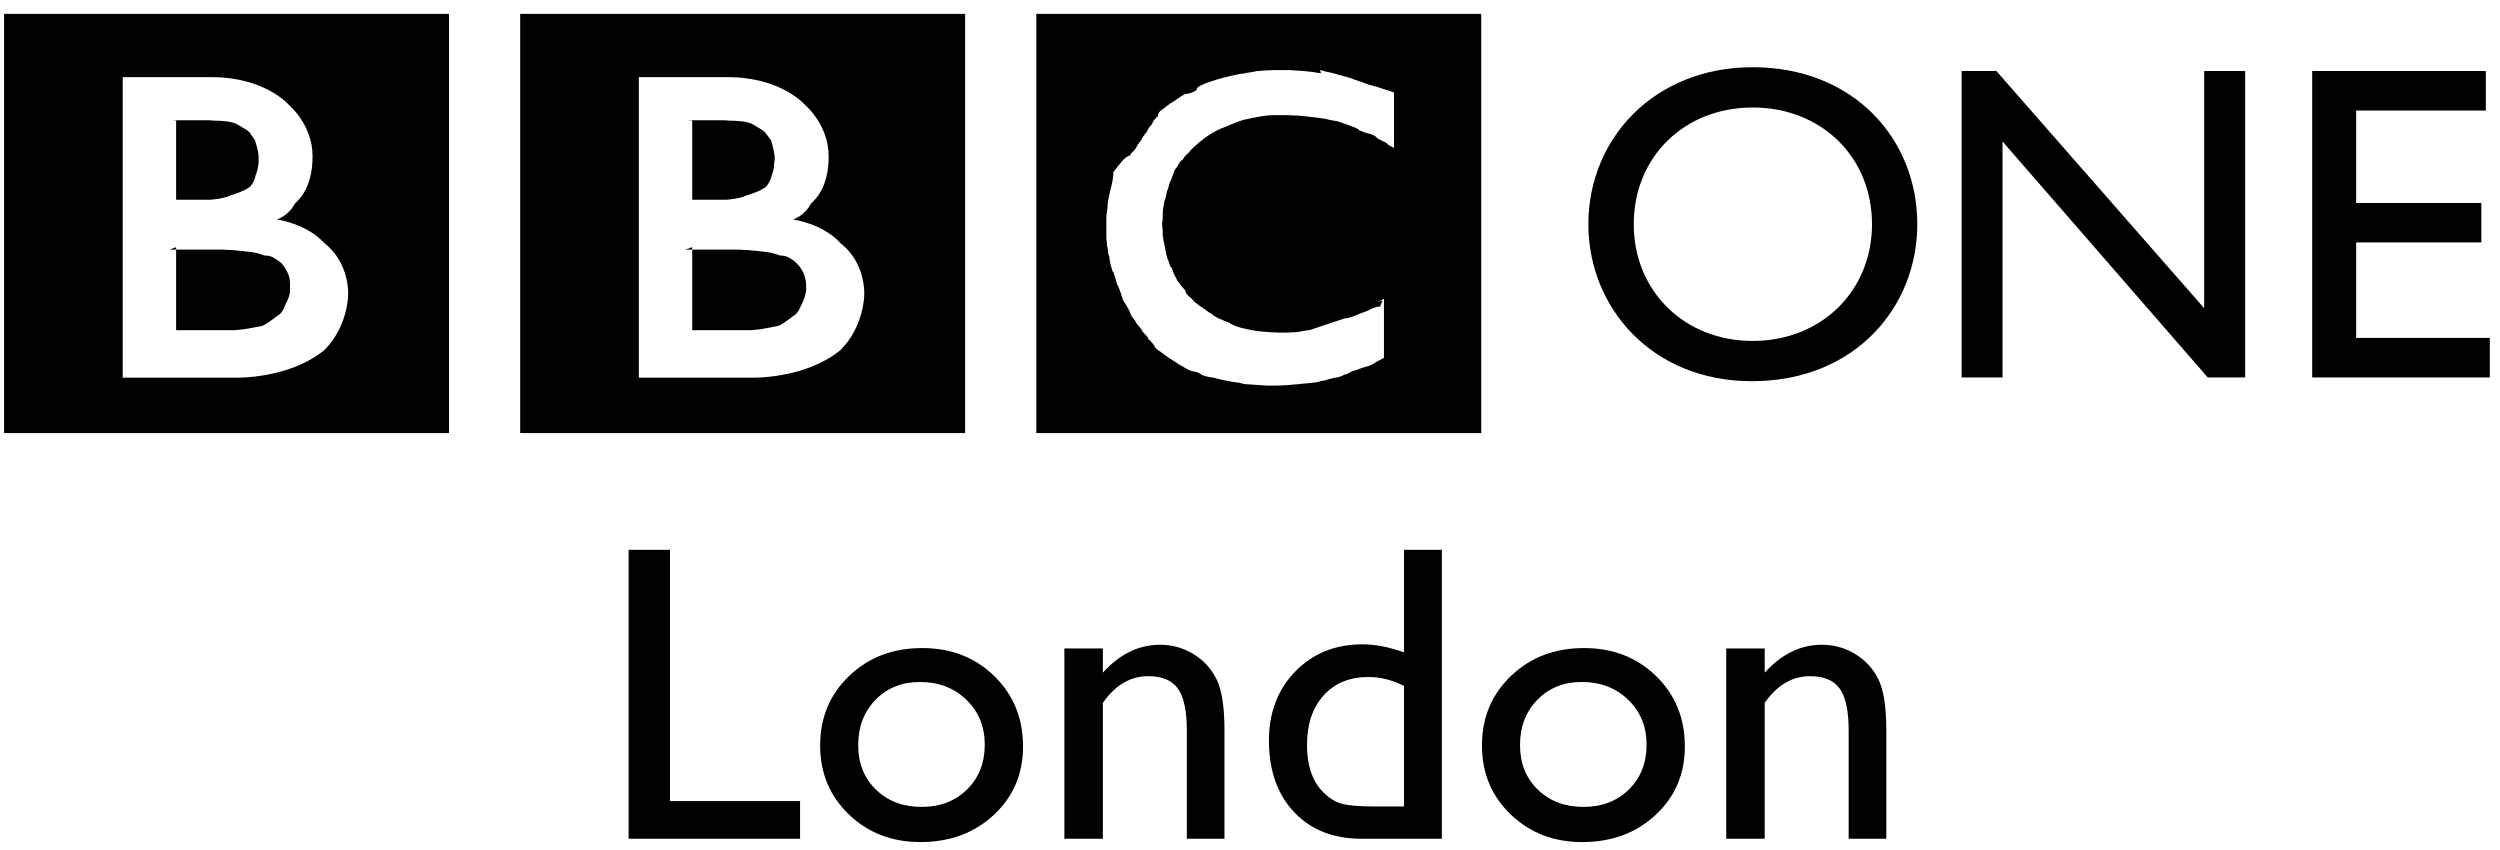
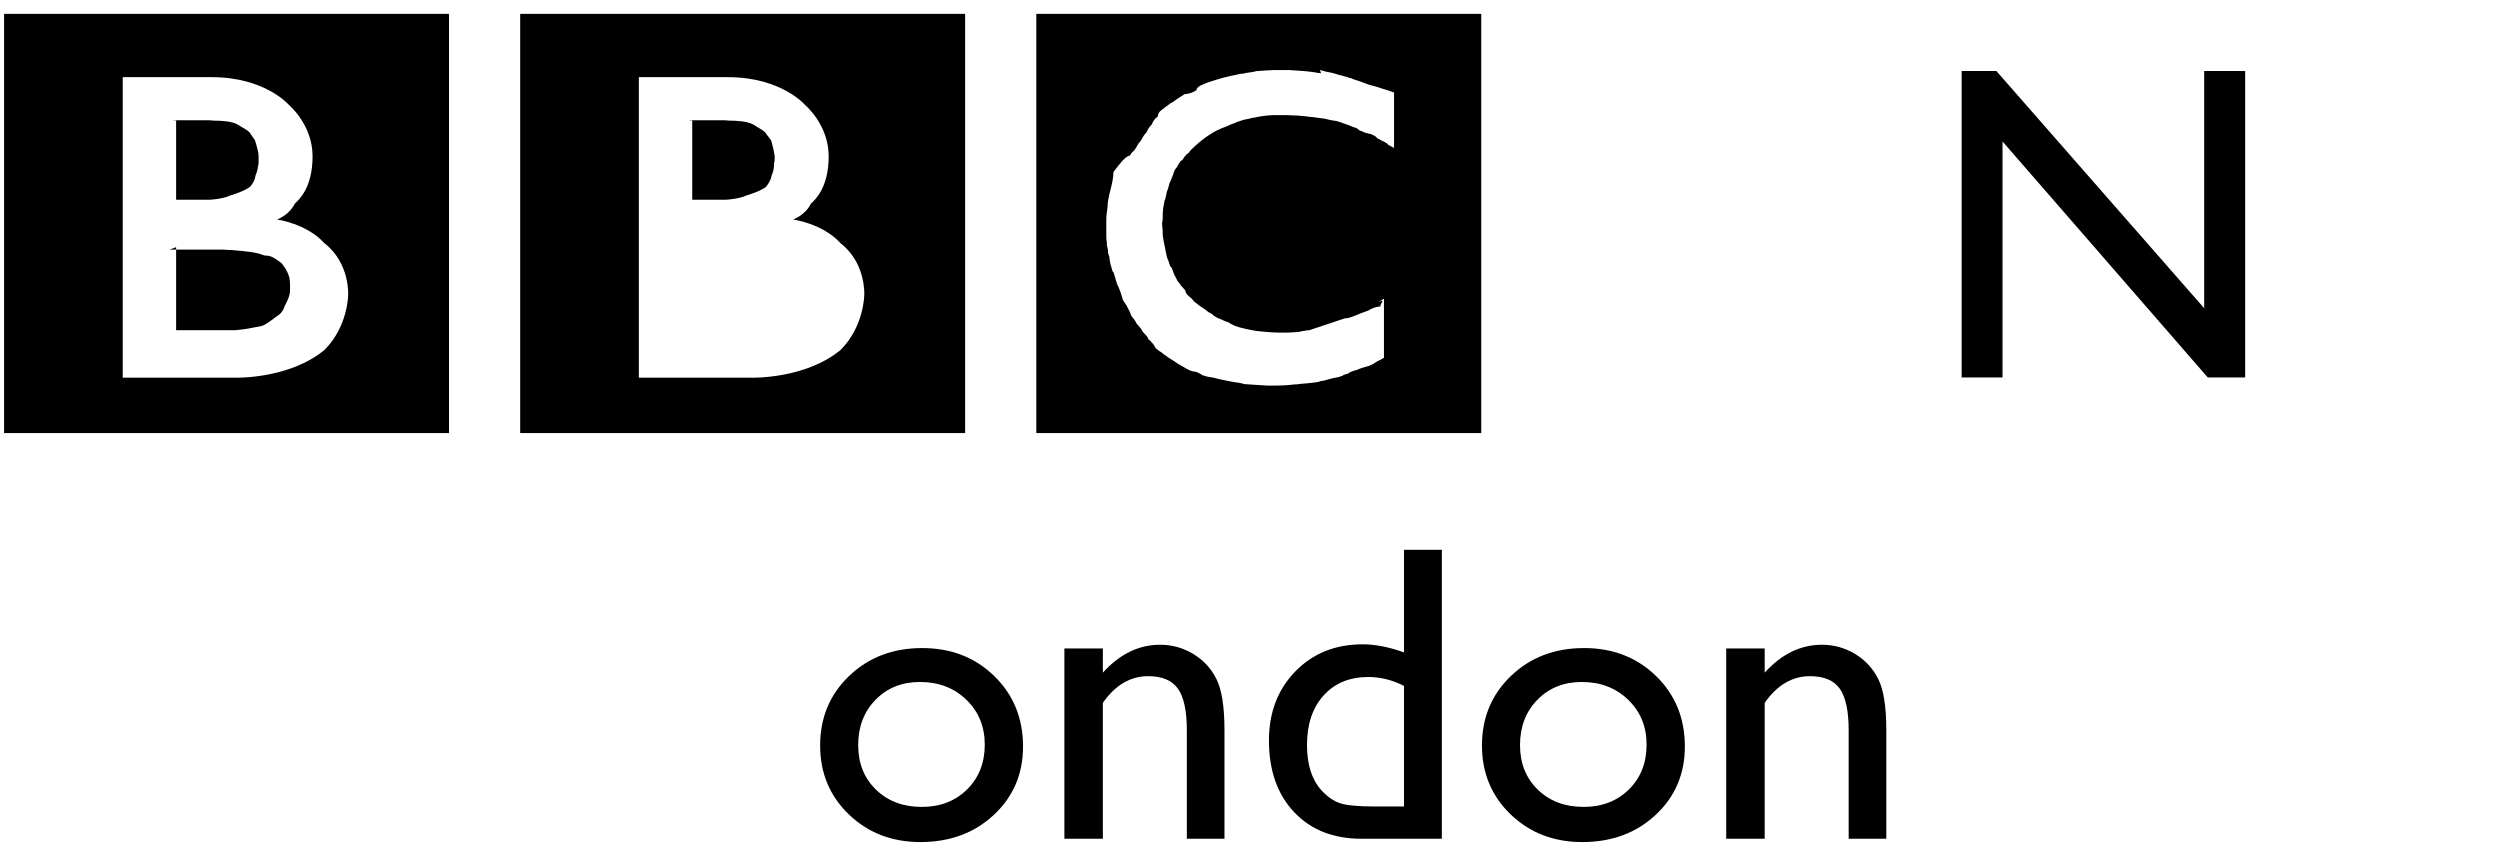
<svg xmlns="http://www.w3.org/2000/svg" xmlns:ns1="http://sodipodi.sourceforge.net/DTD/sodipodi-0.dtd" xmlns:ns2="http://www.inkscape.org/namespaces/inkscape" width="200.38" height="68.11" id="svg2" ns1:version="0.32" ns2:version="0.48.4 r9939" version="1.0" ns2:output_extension="org.inkscape.output.svg.inkscape" ns1:docname="BBC_One_London 2001.svg">
  <defs id="defs19" />
  <ns1:namedview pagecolor="#ffffff" bordercolor="#666666" borderopacity="1" objecttolerance="10" gridtolerance="10" guidetolerance="10" ns2:pageopacity="0" ns2:pageshadow="2" ns2:window-width="1366" ns2:window-height="705" id="namedview17" showgrid="false" fit-margin-top="0.5" fit-margin-left="0.5" fit-margin-right="0.5" fit-margin-bottom="0.5" ns2:zoom="3.5092974" ns2:cx="120.38479" ns2:cy="33.630346" ns2:window-x="-4" ns2:window-y="-4" ns2:window-maximized="1" ns2:current-layer="layer1" showguides="true" ns2:guide-bbox="true">
    <ns2:grid type="xygrid" id="grid3009" empspacing="5" visible="true" enabled="true" snapvisiblegridlinesonly="true" />
    <ns1:guide orientation="0,1" position="0.5,24.566" id="guide3077" />
  </ns1:namedview>
  <g ns2:label="Layer 1" ns2:groupmode="layer" id="layer1" transform="translate(-111.791,-780.321)">
    <g id="g7231" clip-path="url(#id54)" transform="matrix(1,0,0,-1,-176.02,535.699)" />
    <g id="g7233" clip-path="url(#id55)" transform="matrix(1,0,0,-1,-176.02,535.699)" />
    <g id="g7235" clip-path="url(#id56)" transform="matrix(1,0,0,-1,-176.02,535.699)" />
    <g id="g4767" transform="translate(-18.029,0.267)">
      <g transform="matrix(0.675,0,0,0.675,130.085,126.719)" id="g2269">
        <g transform="translate(-9.908,80)" id="g3109">
          <g transform="matrix(2.127,0,0,2.127,-886.534,-209.829)" id="layer1-7" ns2:label="Layer 1">
            <g transform="matrix(331.181,0,0,-220.754,93.633,572.279)" id="g4030" clip-path="url(#id124)">
              <g id="g3085" transform="translate(0.615,-0.437)">
                <path ns2:connector-curvature="0" style="fill:#000000;fill-rule:nonzero;stroke:none" d="m 0.597,0.673 c -3e-4,0 -7e-4,10e-5 -0.001,2e-4 l -4e-4,10e-5 c -6e-4,10e-5 -0.001,2e-4 -0.002,3e-4 -4e-4,0 -8e-4,10e-5 -0.001,10e-5 -7e-4,10e-5 -0.001,10e-5 -0.002,10e-5 -3e-4,0 -5e-4,0 -8e-4,0 -5e-4,0 -0.001,0 -0.002,-10e-5 -4e-4,0 -7e-4,-10e-5 -0.001,-10e-5 -4e-4,0 -9e-4,-1e-4 -0.001,-2e-4 l -4e-4,-10e-5 -4e-4,-10e-5 -5e-4,-10e-5 c -2e-4,-10e-5 -4e-4,-10e-5 -6e-4,-2e-4 -3e-4,0 -6e-4,-10e-5 -9e-4,-2e-4 -0.002,-6e-4 -0.003,-0.001 -0.005,-0.002 -8e-4,-5e-4 -0.002,-0.001 -0.002,-0.002 -6e-4,-5e-4 -0.001,-9e-4 -0.002,-0.001 -5e-4,-5e-4 -0.001,-9e-4 -0.002,-0.002 -3e-4,-2e-4 -6e-4,-5e-4 -8e-4,-8e-4 -3e-4,-3e-4 -5e-4,-5e-4 -7e-4,-8e-4 -5e-4,-5e-4 -0.001,-0.001 -0.001,-0.002 -4e-4,-5e-4 -8e-4,-0.001 -0.001,-0.002 -3e-4,-5e-4 -6e-4,-9e-4 -9e-4,-0.002 -3e-4,-5e-4 -6e-4,-0.001 -9e-4,-0.002 -3e-4,-6e-4 -6e-4,-0.001 -9e-4,-0.002 -2e-4,-4e-4 -4e-4,-9e-4 -6e-4,-0.001 -2e-4,-3e-4 -3e-4,-6e-4 -4e-4,-9e-4 C 0.564,0.652 0.563,0.65 0.562,0.648 0.562,0.645 0.561,0.642 0.561,0.639 c -10e-5,-0.001 -2e-4,-0.002 -2e-4,-0.003 0,-8e-4 0,-0.002 0,-0.002 0,-6e-4 0,-0.001 0,-0.002 0,-6e-4 0,-0.001 10e-5,-0.002 l 0,-5e-4 c 10e-5,-7e-4 2e-4,-0.001 2e-4,-0.002 1e-4,-3e-4 1e-4,-6e-4 2e-4,-8e-4 0,-6e-4 10e-5,-0.001 2e-4,-0.002 2e-4,-8e-4 3e-4,-0.002 5e-4,-0.002 2e-4,-8e-4 4e-4,-0.002 6e-4,-0.003 4e-4,-0.001 8e-4,-0.003 0.001,-0.004 2e-4,-7e-4 5e-4,-0.001 8e-4,-0.002 2e-4,-6e-4 4e-4,-0.001 6e-4,-0.002 3e-4,-7e-4 6e-4,-0.001 9e-4,-0.002 3e-4,-6e-4 7e-4,-0.001 0.001,-0.002 4e-4,-8e-4 8e-4,-0.001 0.001,-0.002 l 2e-4,-2e-4 c 3e-4,-5e-4 7e-4,-0.001 0.001,-0.002 3e-4,-3e-4 5e-4,-7e-4 9e-4,-0.001 3e-4,-4e-4 6e-4,-7e-4 9e-4,-0.001 3e-4,-4e-4 8e-4,-8e-4 0.001,-0.001 4e-4,-4e-4 9e-4,-9e-4 0.001,-0.001 0.001,-8e-4 0.002,-0.002 0.003,-0.002 5e-4,-3e-4 9e-4,-6e-4 0.001,-8e-4 5e-4,-3e-4 0.001,-5e-4 0.002,-7e-4 9e-4,-4e-4 0.002,-7e-4 0.003,-0.001 8e-4,-2e-4 0.002,-4e-4 0.002,-6e-4 8e-4,-10e-5 0.002,-2e-4 0.003,-3e-4 4e-4,0 9e-4,-10e-5 0.001,-10e-5 2e-4,0 4e-4,0 6e-4,0 0.002,0 0.003,10e-5 0.004,3e-4 l 3e-4,0 c 5e-4,10e-5 0.001,2e-4 0.002,3e-4 7e-4,10e-5 0.002,3e-4 0.002,5e-4 4e-4,10e-5 9e-4,2e-4 0.001,3e-4 6e-4,2e-4 0.001,5e-4 0.002,7e-4 5e-4,2e-4 9e-4,4e-4 0.001,6e-4 5e-4,2e-4 9e-4,4e-4 0.001,6e-4 l 4e-4,3e-4 c 2e-4,10e-5 5e-4,2e-4 9e-4,4e-4 4e-4,3e-4 0.001,6e-4 0.002,0.001 4e-4,3e-4 8e-4,5e-4 0.001,8e-4 3e-4,3e-4 7e-4,6e-4 0.001,8e-4 2e-4,2e-4 3e-4,3e-4 5e-4,4e-4 l 0,0.015 c -10e-5,-10e-5 -2e-4,-2e-4 -3e-4,-3e-4 l -7e-4,-6e-4 C 0.608,0.616 0.607,0.615 0.607,0.614 0.606,0.614 0.605,0.613 0.605,0.613 0.603,0.612 0.602,0.611 0.601,0.611 0.599,0.61 0.597,0.609 0.595,0.608 c -2e-4,0 -4e-4,0 -6e-4,-10e-5 -5e-4,-10e-5 -9e-4,-2e-4 -0.001,-3e-4 -6e-4,-10e-5 -0.001,-10e-5 -0.002,-2e-4 -4e-4,0 -7e-4,0 -0.001,0 -7e-4,0 -0.001,0 -0.002,10e-5 -8e-4,10e-5 -0.002,2e-4 -0.003,5e-4 -0.001,3e-4 -0.003,8e-4 -0.004,0.002 -2e-4,10e-5 -4e-4,2e-4 -6e-4,3e-4 -2e-4,10e-5 -3e-4,2e-4 -4e-4,3e-4 -2e-4,10e-5 -5e-4,3e-4 -7e-4,4e-4 -4e-4,3e-4 -9e-4,7e-4 -0.001,0.001 -2e-4,2e-4 -4e-4,4e-4 -7e-4,6e-4 -2e-4,2e-4 -4e-4,5e-4 -6e-4,7e-4 -3e-4,3e-4 -6e-4,6e-4 -9e-4,9e-4 -3e-4,3e-4 -5e-4,7e-4 -8e-4,9e-4 l -3e-4,5e-4 -10e-5,2e-4 -1e-4,2e-4 -10e-5,10e-5 c -5e-4,7e-4 -9e-4,0.001 -0.001,0.002 -2e-4,3e-4 -4e-4,7e-4 -6e-4,0.001 -2e-4,3e-4 -3e-4,7e-4 -5e-4,0.001 -2e-4,3e-4 -3e-4,6e-4 -4e-4,0.001 -2e-4,5e-4 -4e-4,0.001 -6e-4,0.002 -10e-5,4e-4 -2e-4,9e-4 -4e-4,0.001 -2e-4,7e-4 -4e-4,0.002 -5e-4,0.002 -10e-5,5e-4 -2e-4,0.001 -3e-4,0.002 -3e-4,0.002 -4e-4,0.003 -5e-4,0.004 0,4e-4 0,8e-4 0,0.001 0,6e-4 -10e-5,0.001 -10e-5,0.002 0,3e-4 10e-5,6e-4 10e-5,9e-4 0,9e-4 0,0.002 1e-4,0.003 10e-5,7e-4 2e-4,0.002 3e-4,0.002 10e-5,6e-4 2e-4,0.001 3e-4,0.002 10e-5,5e-4 3e-4,0.001 4e-4,0.002 10e-5,3e-4 2e-4,7e-4 3e-4,0.001 10e-5,5e-4 3e-4,0.001 5e-4,0.002 10e-5,4e-4 2e-4,8e-4 4e-4,0.001 3e-4,8e-4 7e-4,0.002 0.001,0.002 10e-5,3e-4 3e-4,6e-4 4e-4,9e-4 2e-4,4e-4 4e-4,7e-4 7e-4,0.001 10e-5,2e-4 2e-4,4e-4 3e-4,6e-4 0.002,0.003 0.004,0.005 0.006,0.006 3e-4,2e-4 6e-4,4e-4 9e-4,6e-4 4e-4,2e-4 7e-4,4e-4 0.001,6e-4 4e-4,2e-4 7e-4,3e-4 0.001,5e-4 3e-4,1e-4 7e-4,2e-4 0.001,3e-4 4e-4,2e-4 7e-4,3e-4 0.001,3e-4 4e-4,2e-4 8e-4,2e-4 0.001,3e-4 3e-4,10e-5 7e-4,10e-5 0.001,2e-4 7e-4,10e-5 0.001,10e-5 0.002,10e-5 3e-4,0 5e-4,0 7e-4,0 5e-4,0 0.001,0 0.002,-10e-5 3e-4,0 7e-4,0 0.001,-1e-4 6e-4,0 0.001,-2e-4 0.002,-3e-4 5e-4,-10e-5 0.001,-2e-4 0.002,-4e-4 6e-4,-2e-4 0.001,-4e-4 0.002,-6e-4 4e-4,-2e-4 8e-4,-3e-4 0.001,-5e-4 4e-4,-2e-4 8e-4,-4e-4 0.001,-5e-4 5e-4,-3e-4 8e-4,-5e-4 8e-4,-5e-4 5e-4,-2e-4 9e-4,-5e-4 0.001,-8e-4 6e-4,-4e-4 0.001,-7e-4 0.002,-0.001 5e-4,-3e-4 0.001,-7e-4 0.001,-0.001 3e-4,-2e-4 6e-4,-5e-4 9e-4,-7e-4 6e-4,-4e-4 0.001,-8e-4 0.001,-0.001 l 0.001,-8e-4 0,0.014 c 0,0 -6e-4,4e-4 -0.002,0.001 -5e-4,3e-4 -0.001,5e-4 -0.002,9e-4 -4e-4,10e-5 -7e-4,4e-4 -0.001,5e-4 -3e-4,2e-4 -6e-4,4e-4 -9e-4,5e-4 -4e-4,2e-4 -8e-4,4e-4 -0.001,5e-4 -2e-4,2e-4 -5e-4,3e-4 -8e-4,4e-4 l -3e-4,2e-4 c -2e-4,0 -6e-4,2e-4 -8e-4,3e-4 -4e-4,10e-5 -7e-4,3e-4 -0.001,4e-4 -2e-4,10e-5 -4e-4,2e-4 -7e-4,3e-4 -3e-4,10e-5 -7e-4,2e-4 -0.001,3e-4 -4e-4,2e-4 -8e-4,3e-4 -0.001,4e-4 z m -0.048,0.015 0.075,0 0,-0.106 -0.075,0 0,0.106" id="path4034" />
-                 <path ns2:connector-curvature="0" style="fill:#000000;fill-rule:nonzero;stroke:none" d="m 0.491,0.629 0,-0.021 0.009,0 c 0,0 2e-4,0 5e-4,0 3e-4,0 7e-4,0 0.001,10e-5 0.001,10e-5 0.002,4e-4 0.004,0.001 0.001,6e-4 0.002,0.002 0.003,0.003 3e-4,5e-4 5e-4,0.001 8e-4,0.002 7e-4,0.002 8e-4,0.003 9e-4,0.004 0,4e-4 0,6e-4 0,6e-4 0,0 0,3e-4 0,6e-4 0,4e-4 0,0.001 -2e-4,0.002 -10e-5,0.001 -5e-4,0.002 -0.001,0.003 -10e-5,2e-4 -3e-4,4e-4 -4e-4,6e-4 -2e-4,4e-4 -5e-4,7e-4 -8e-4,0.001 -5e-4,5e-4 -0.001,0.001 -0.002,0.001 -8e-4,5e-4 -0.002,9e-4 -0.003,0.001 -5e-4,10e-5 -0.001,2e-4 -0.002,3e-4 -3e-4,10e-5 -7e-4,10e-5 -0.001,10e-5 -3e-4,0 -7e-4,10e-5 -0.001,10e-5 -0.003,0 -0.009,0 -0.009,0" id="path4036" />
                <path ns2:connector-curvature="0" style="fill:#000000;fill-rule:nonzero;stroke:none" d="m 0.491,0.661 0,-0.02 0.004,0 c 0,0 3e-4,0 7e-4,0 3e-4,0 7e-4,0 0.001,0 9e-4,10e-5 0.002,3e-4 0.003,8e-4 2e-4,2e-4 5e-4,3e-4 7e-4,4e-4 0.001,5e-4 0.002,0.001 0.003,0.002 5e-4,9e-4 9e-4,0.002 0.001,0.003 3e-4,0.001 4e-4,0.002 4e-4,0.003 10e-5,7e-4 10e-5,0.001 10e-5,0.001 0,0 0,3e-4 0,8e-4 -10e-5,9e-4 -2e-4,0.002 -6e-4,0.004 -3e-4,6e-4 -5e-4,0.001 -0.001,0.002 -5e-4,8e-4 -0.001,0.001 -0.002,0.002 -0.001,9e-4 -0.003,0.001 -0.004,0.001 -6e-4,10e-5 -0.001,10e-5 -0.001,10e-5 -9e-4,0 -0.006,0 -0.006,0" id="path4038" />
                <path ns2:connector-curvature="0" style="fill:#000000;fill-rule:nonzero;stroke:none" d="m 0.482,0.673 0,-0.077 0.019,0 c 0,0 0.009,-4e-4 0.015,0.007 0.004,0.006 0.004,0.014 0.004,0.014 0,0 3e-4,0.008 -0.004,0.013 -0.003,0.005 -0.008,0.006 -0.008,0.006 0,0 0.002,0.001 0.003,0.004 7e-4,0.001 0.003,0.004 0.003,0.012 0,0.008 -0.004,0.013 -0.004,0.013 0,0 -0.004,0.007 -0.013,0.007 l -0.017,0 z m -0.02,0.015 0.075,0 0,-0.106 -0.075,0 0,0.106" id="path4040" />
                <path ns2:connector-curvature="0" style="fill:#000000;fill-rule:nonzero;stroke:none" d="m 0.404,0.629 0,-0.021 0.009,0 c 0,0 2e-4,0 5e-4,0 3e-4,0 7e-4,0 0.001,10e-5 0.001,10e-5 0.002,4e-4 0.004,0.001 0.001,6e-4 0.002,0.002 0.003,0.003 3e-4,5e-4 6e-4,0.001 8e-4,0.002 7e-4,0.002 9e-4,0.003 9e-4,0.004 0,4e-4 0,6e-4 0,6e-4 0,0 0,3e-4 0,6e-4 0,4e-4 0,0.001 -10e-5,0.002 -2e-4,0.001 -5e-4,0.002 -0.001,0.003 -10e-5,2e-4 -2e-4,4e-4 -3e-4,6e-4 -3e-4,4e-4 -6e-4,7e-4 -9e-4,0.001 -5e-4,5e-4 -0.001,0.001 -0.002,0.001 -8e-4,5e-4 -0.002,9e-4 -0.003,0.001 -5e-4,10e-5 -0.001,2e-4 -0.002,3e-4 -3e-4,10e-5 -7e-4,10e-5 -0.001,10e-5 -3e-4,0 -7e-4,10e-5 -0.001,10e-5 -0.003,0 -0.009,0 -0.009,0" id="path4042" />
                <path ns2:connector-curvature="0" style="fill:#000000;fill-rule:nonzero;stroke:none" d="m 0.404,0.661 0,-0.02 0.004,0 c 0,0 3e-4,0 7e-4,0 3e-4,0 7e-4,0 0.001,0 9e-4,10e-5 0.002,3e-4 0.003,8e-4 2e-4,2e-4 5e-4,3e-4 7e-4,4e-4 0.001,5e-4 0.002,0.001 0.003,0.002 6e-4,9e-4 9e-4,0.002 0.001,0.003 3e-4,0.001 4e-4,0.002 5e-4,0.003 0,7e-4 0,0.001 0,0.001 0,0 0,3e-4 0,8e-4 0,9e-4 -2e-4,0.002 -6e-4,0.004 -2e-4,6e-4 -5e-4,0.001 -9e-4,0.002 -5e-4,8e-4 -0.001,0.001 -0.002,0.002 -0.001,9e-4 -0.003,0.001 -0.004,0.001 -5e-4,10e-5 -0.001,10e-5 -0.001,10e-5 -9e-4,0 -0.006,0 -0.006,0" id="path4044" />
                <path ns2:connector-curvature="0" style="fill:#000000;fill-rule:nonzero;stroke:none" d="m 0.395,0.673 0,-0.077 0.019,0 c 0,0 0.009,-4e-4 0.015,0.007 0.004,0.006 0.004,0.014 0.004,0.014 0,0 3e-4,0.008 -0.004,0.013 -0.003,0.005 -0.008,0.006 -0.008,0.006 0,0 0.002,0.001 0.003,0.004 7e-4,0.001 0.003,0.004 0.003,0.012 0,0.008 -0.004,0.013 -0.004,0.013 0,0 -0.004,0.007 -0.013,0.007 l -0.017,0 z m -0.02,0.015 0.075,0 0,-0.106 -0.075,0 0,0.106" id="path4046" />
              </g>
            </g>
          </g>
-           <path ns2:connector-curvature="0" style="fill:#000000;fill-rule:nonzero;stroke:none" d="m 203.513,914.528 c 0,-7.998 6.011,-13.86 14.121,-13.86 8.147,0 14.17,5.862 14.17,13.86 0,7.936 -6.023,13.86 -14.17,13.86 -8.11,0 -14.121,-5.924 -14.121,-13.86 z m -5.39,0 c 0,9.861 7.514,18.641 19.399,18.641 12.307,0 19.66,-8.83 19.66,-18.641 0,-10.134 -7.563,-18.641 -19.548,-18.641 -11.773,0 -19.511,8.557 -19.511,18.641" id="path11505" />
          <path ns2:connector-curvature="0" style="fill:#000000;fill-rule:nonzero;stroke:none" d="m 276.116,932.722 -4.446,0 -24.367,-28.018 0,28.018 -4.856,0 0,-36.388 4.123,0 24.677,28.167 0,-28.167 4.868,0 0,36.388" id="path11507" />
-           <path ns2:connector-curvature="0" style="fill:#000000;fill-rule:nonzero;stroke:none" d="m 304.692,901.028 -15.4,0 0,10.979 14.866,0 0,4.682 -14.866,0 0,11.339 15.872,0 0,4.694 -21.088,0 0,-36.388 20.616,0 0,4.694" id="path11509" />
        </g>
      </g>
      <g id="flowRoot3124" style="font-size:12px;font-style:normal;font-variant:normal;font-weight:normal;font-stretch:normal;line-height:125%;letter-spacing:0px;word-spacing:0px;fill:#000000;fill-opacity:1;stroke:none;font-family:Gill Sans MT;-inkscape-font-specification:Gill Sans MT" transform="matrix(2.832,0,0,2.832,166.287,-522.78)">
        <g id="flowRoot3507" style="font-size:56px;text-align:center;text-anchor:middle;fill:#000000;fill-rule:nonzero;font-family:Gill Sans MT;-inkscape-font-specification:Gill Sans MT" transform="matrix(0.333,0,0,0.333,-30.918,482.746)">
-           <path id="path4755" style="font-size:36px;fill:#000000" d="m 107.605,-21.456 3.516,0 0,21.357 11.057,0 0,3.199 -14.572,0 z" ns2:connector-curvature="0" />
          <path id="path4757" style="font-size:36px;fill:#000000" d="m 132.549,-13.106 c 2.461,1.6e-5 4.506,0.794 6.135,2.382 1.629,1.588 2.443,3.583 2.443,5.985 -2e-5,2.332 -0.826,4.269 -2.479,5.81 -1.652,1.541 -3.732,2.312 -6.24,2.312 -2.426,-3e-7 -4.453,-0.782 -6.082,-2.347 -1.629,-1.564 -2.443,-3.519 -2.443,-5.862 0,-2.367 0.823,-4.339 2.47,-5.915 1.646,-1.576 3.712,-2.364 6.196,-2.364 z m -0.176,2.883 c -1.535,1.4e-5 -2.795,0.504 -3.779,1.512 -0.984,1.008 -1.477,2.291 -1.477,3.85 -10e-6,1.547 0.504,2.81 1.512,3.788 1.008,0.979 2.303,1.468 3.885,1.468 1.57,2.7e-6 2.856,-0.495 3.858,-1.485 1.002,-0.99 1.503,-2.259 1.503,-3.806 -2e-5,-1.535 -0.521,-2.807 -1.564,-3.814 -1.043,-1.008 -2.355,-1.512 -3.938,-1.512 z" ns2:connector-curvature="0" />
          <path id="path4759" style="font-size:36px;fill:#000000" d="m 147.912,-13.071 0,2.057 c 1.43,-1.582 3.053,-2.373 4.869,-2.373 1.008,1.6e-5 1.945,0.261 2.812,0.782 0.867,0.521 1.526,1.236 1.978,2.145 0.451,0.908 0.677,2.347 0.677,4.315 l 0,9.246 -3.199,0 0,-9.211 c -1e-5,-1.652 -0.252,-2.833 -0.756,-3.542 -0.504,-0.709 -1.348,-1.063 -2.531,-1.063 -1.512,1.4e-5 -2.795,0.756 -3.85,2.268 l 0,11.549 -3.27,0 0,-16.172 z" ns2:connector-curvature="0" />
          <path id="path4761" style="font-size:36px;fill:#000000" d="m 173.506,-21.456 3.217,0 0,24.557 -6.838,0 c -2.391,0 -4.298,-0.756 -5.722,-2.268 -1.424,-1.512 -2.136,-3.539 -2.136,-6.082 0,-2.379 0.747,-4.336 2.241,-5.871 1.494,-1.535 3.401,-2.303 5.722,-2.303 1.078,1.6e-5 2.25,0.229 3.516,0.686 z m 0,21.814 0,-10.248 c -0.996,-0.504 -2.004,-0.756 -3.023,-0.756 -1.594,1.4e-5 -2.862,0.521 -3.806,1.564 -0.943,1.043 -1.415,2.449 -1.415,4.219 -1e-5,1.664 0.41,2.947 1.23,3.85 0.492,0.539 1.014,0.902 1.564,1.09 0.551,0.188 1.541,0.281 2.971,0.281 z" ns2:connector-curvature="0" />
          <path id="path4763" style="font-size:36px;fill:#000000" d="m 188.799,-13.106 c 2.461,1.6e-5 4.506,0.794 6.135,2.382 1.629,1.588 2.443,3.583 2.443,5.985 -2e-5,2.332 -0.826,4.269 -2.479,5.81 -1.652,1.541 -3.732,2.312 -6.24,2.312 -2.426,-3e-7 -4.453,-0.782 -6.082,-2.347 -1.629,-1.564 -2.443,-3.519 -2.443,-5.862 0,-2.367 0.823,-4.339 2.47,-5.915 1.646,-1.576 3.712,-2.364 6.196,-2.364 z m -0.176,2.883 c -1.535,1.4e-5 -2.795,0.504 -3.779,1.512 -0.984,1.008 -1.477,2.291 -1.477,3.85 -1e-5,1.547 0.504,2.81 1.512,3.788 1.008,0.979 2.303,1.468 3.885,1.468 1.57,2.7e-6 2.856,-0.495 3.858,-1.485 1.002,-0.99 1.503,-2.259 1.503,-3.806 -2e-5,-1.535 -0.521,-2.807 -1.564,-3.814 -1.043,-1.008 -2.355,-1.512 -3.938,-1.512 z" ns2:connector-curvature="0" />
          <path id="path4765" style="font-size:36px;fill:#000000" d="m 204.162,-13.071 0,2.057 c 1.43,-1.582 3.053,-2.373 4.869,-2.373 1.008,1.6e-5 1.945,0.261 2.812,0.782 0.867,0.521 1.526,1.236 1.978,2.145 0.451,0.908 0.677,2.347 0.677,4.315 l 0,9.246 -3.199,0 0,-9.211 c -1e-5,-1.652 -0.252,-2.833 -0.756,-3.542 -0.504,-0.709 -1.348,-1.063 -2.531,-1.063 -1.512,1.4e-5 -2.795,0.756 -3.85,2.268 l 0,11.549 -3.27,0 0,-16.172 z" ns2:connector-curvature="0" />
        </g>
      </g>
    </g>
  </g>
</svg>